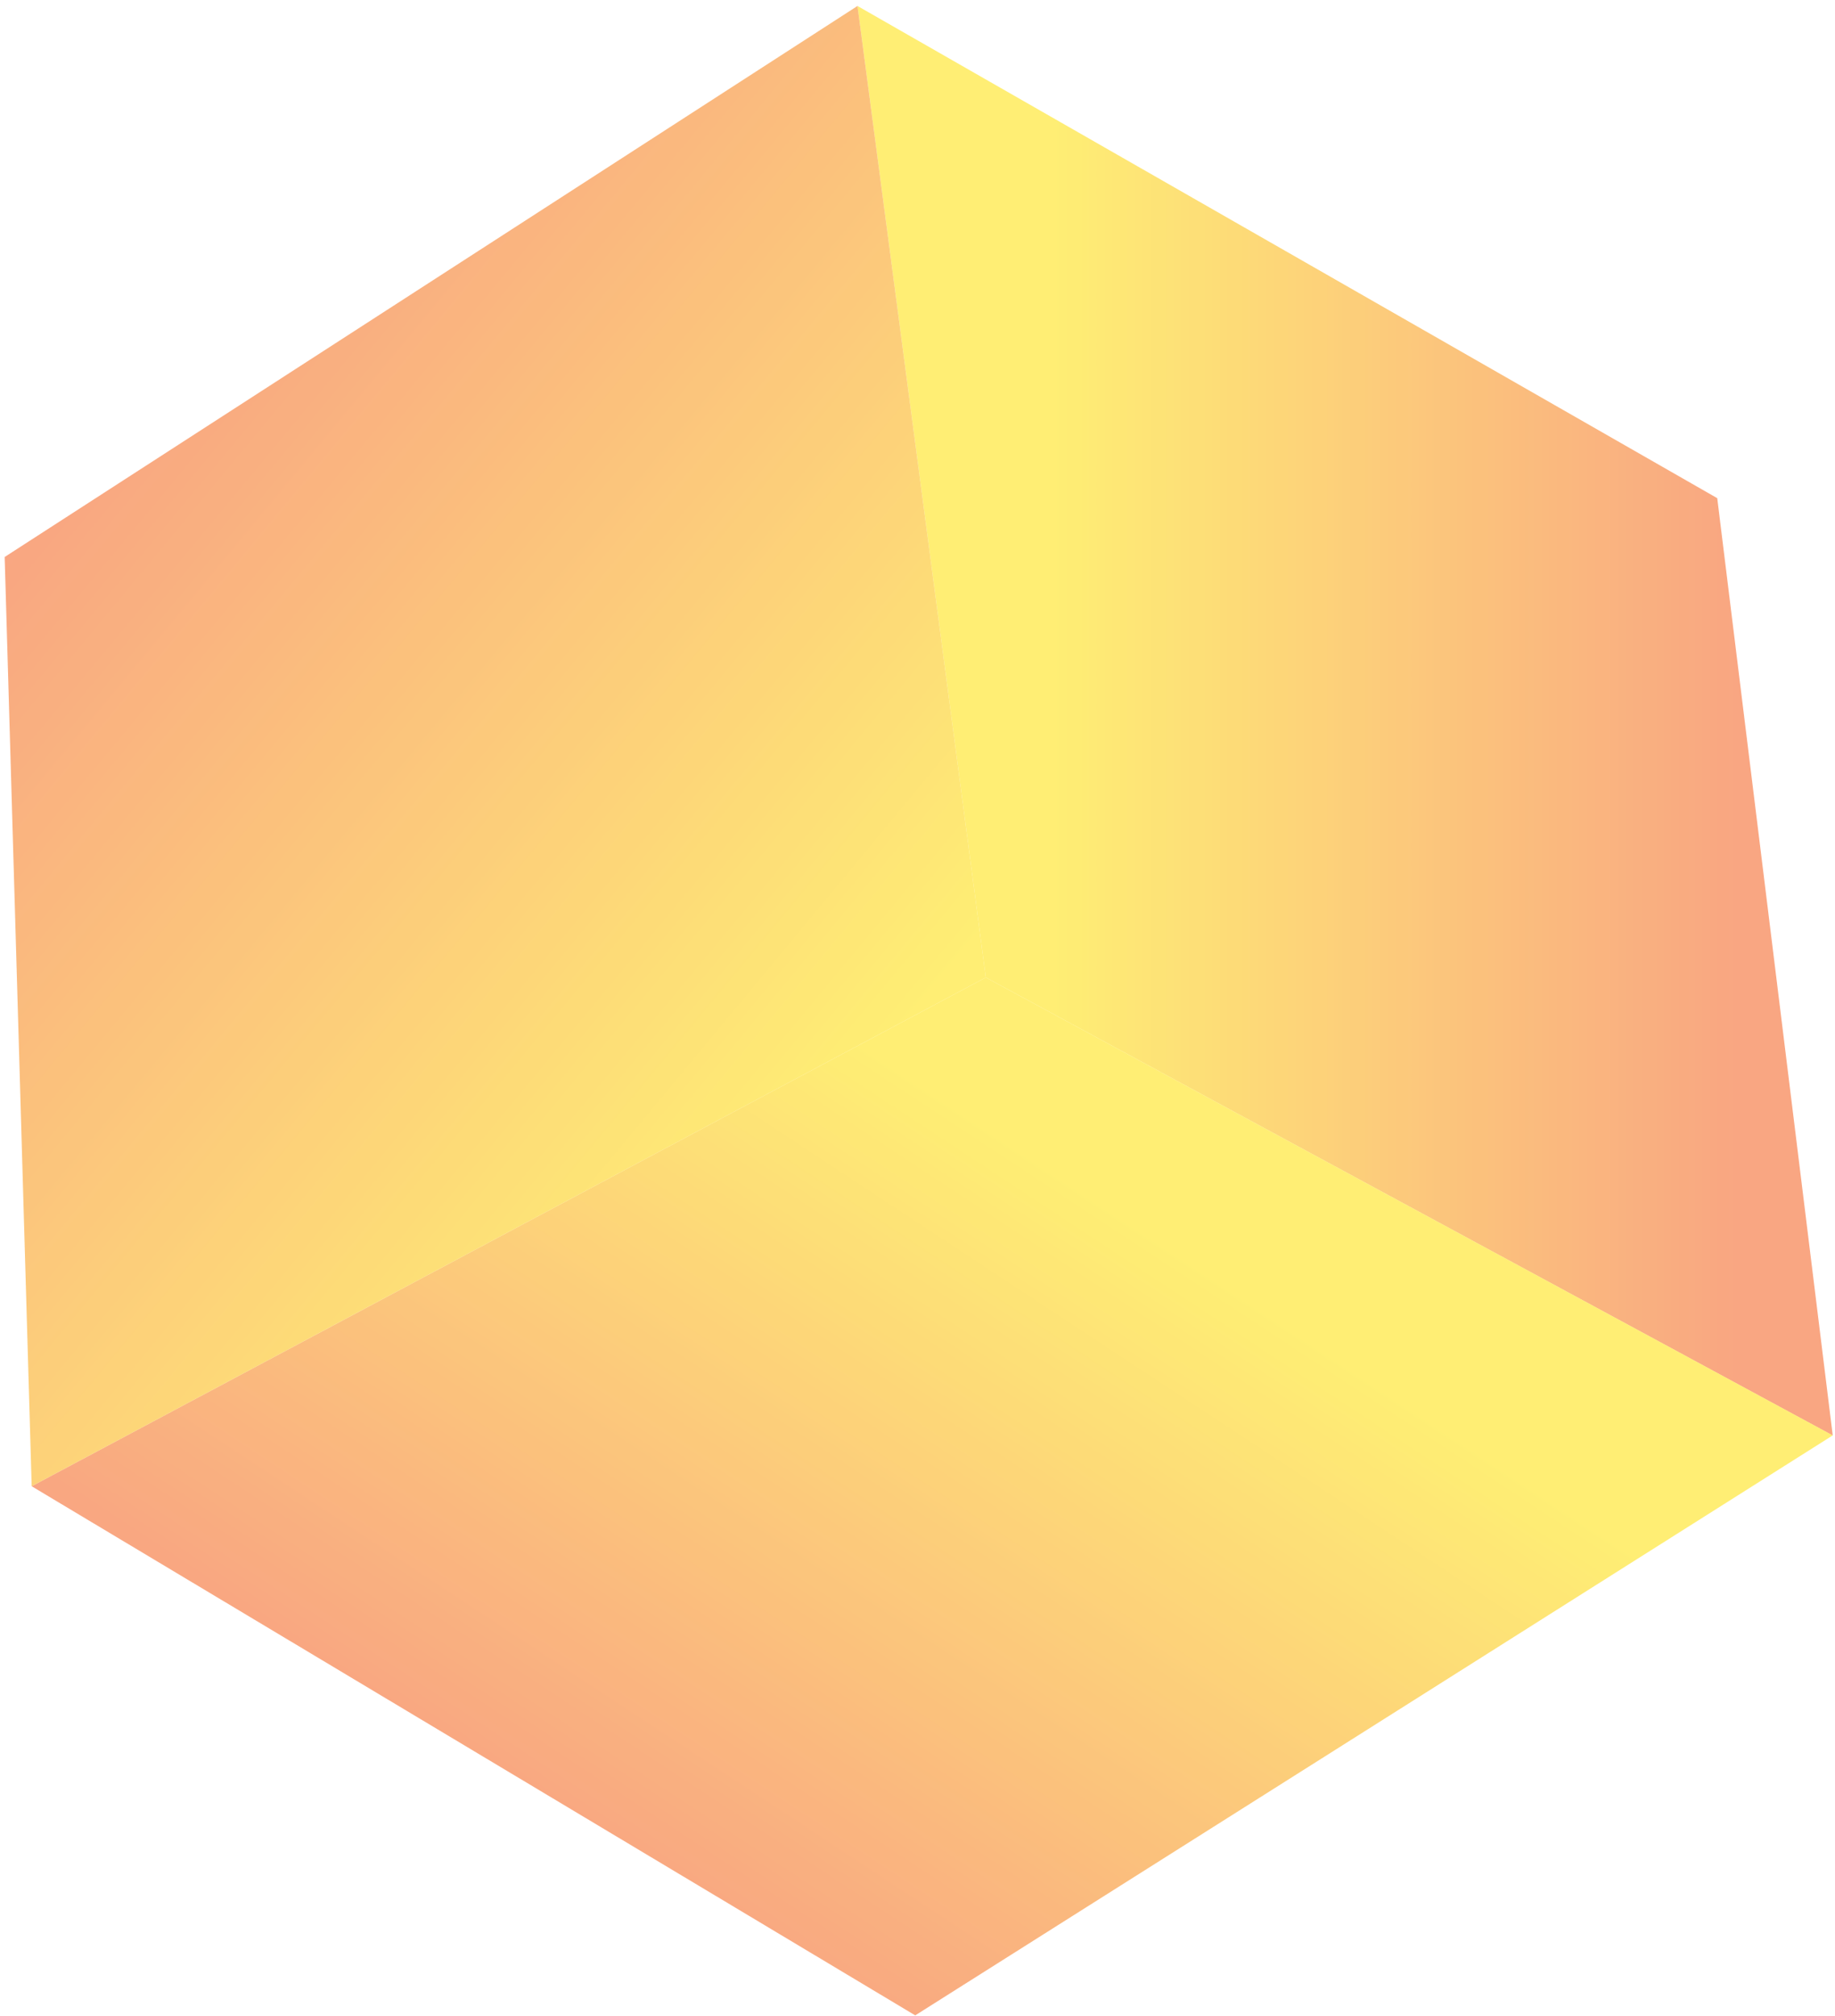
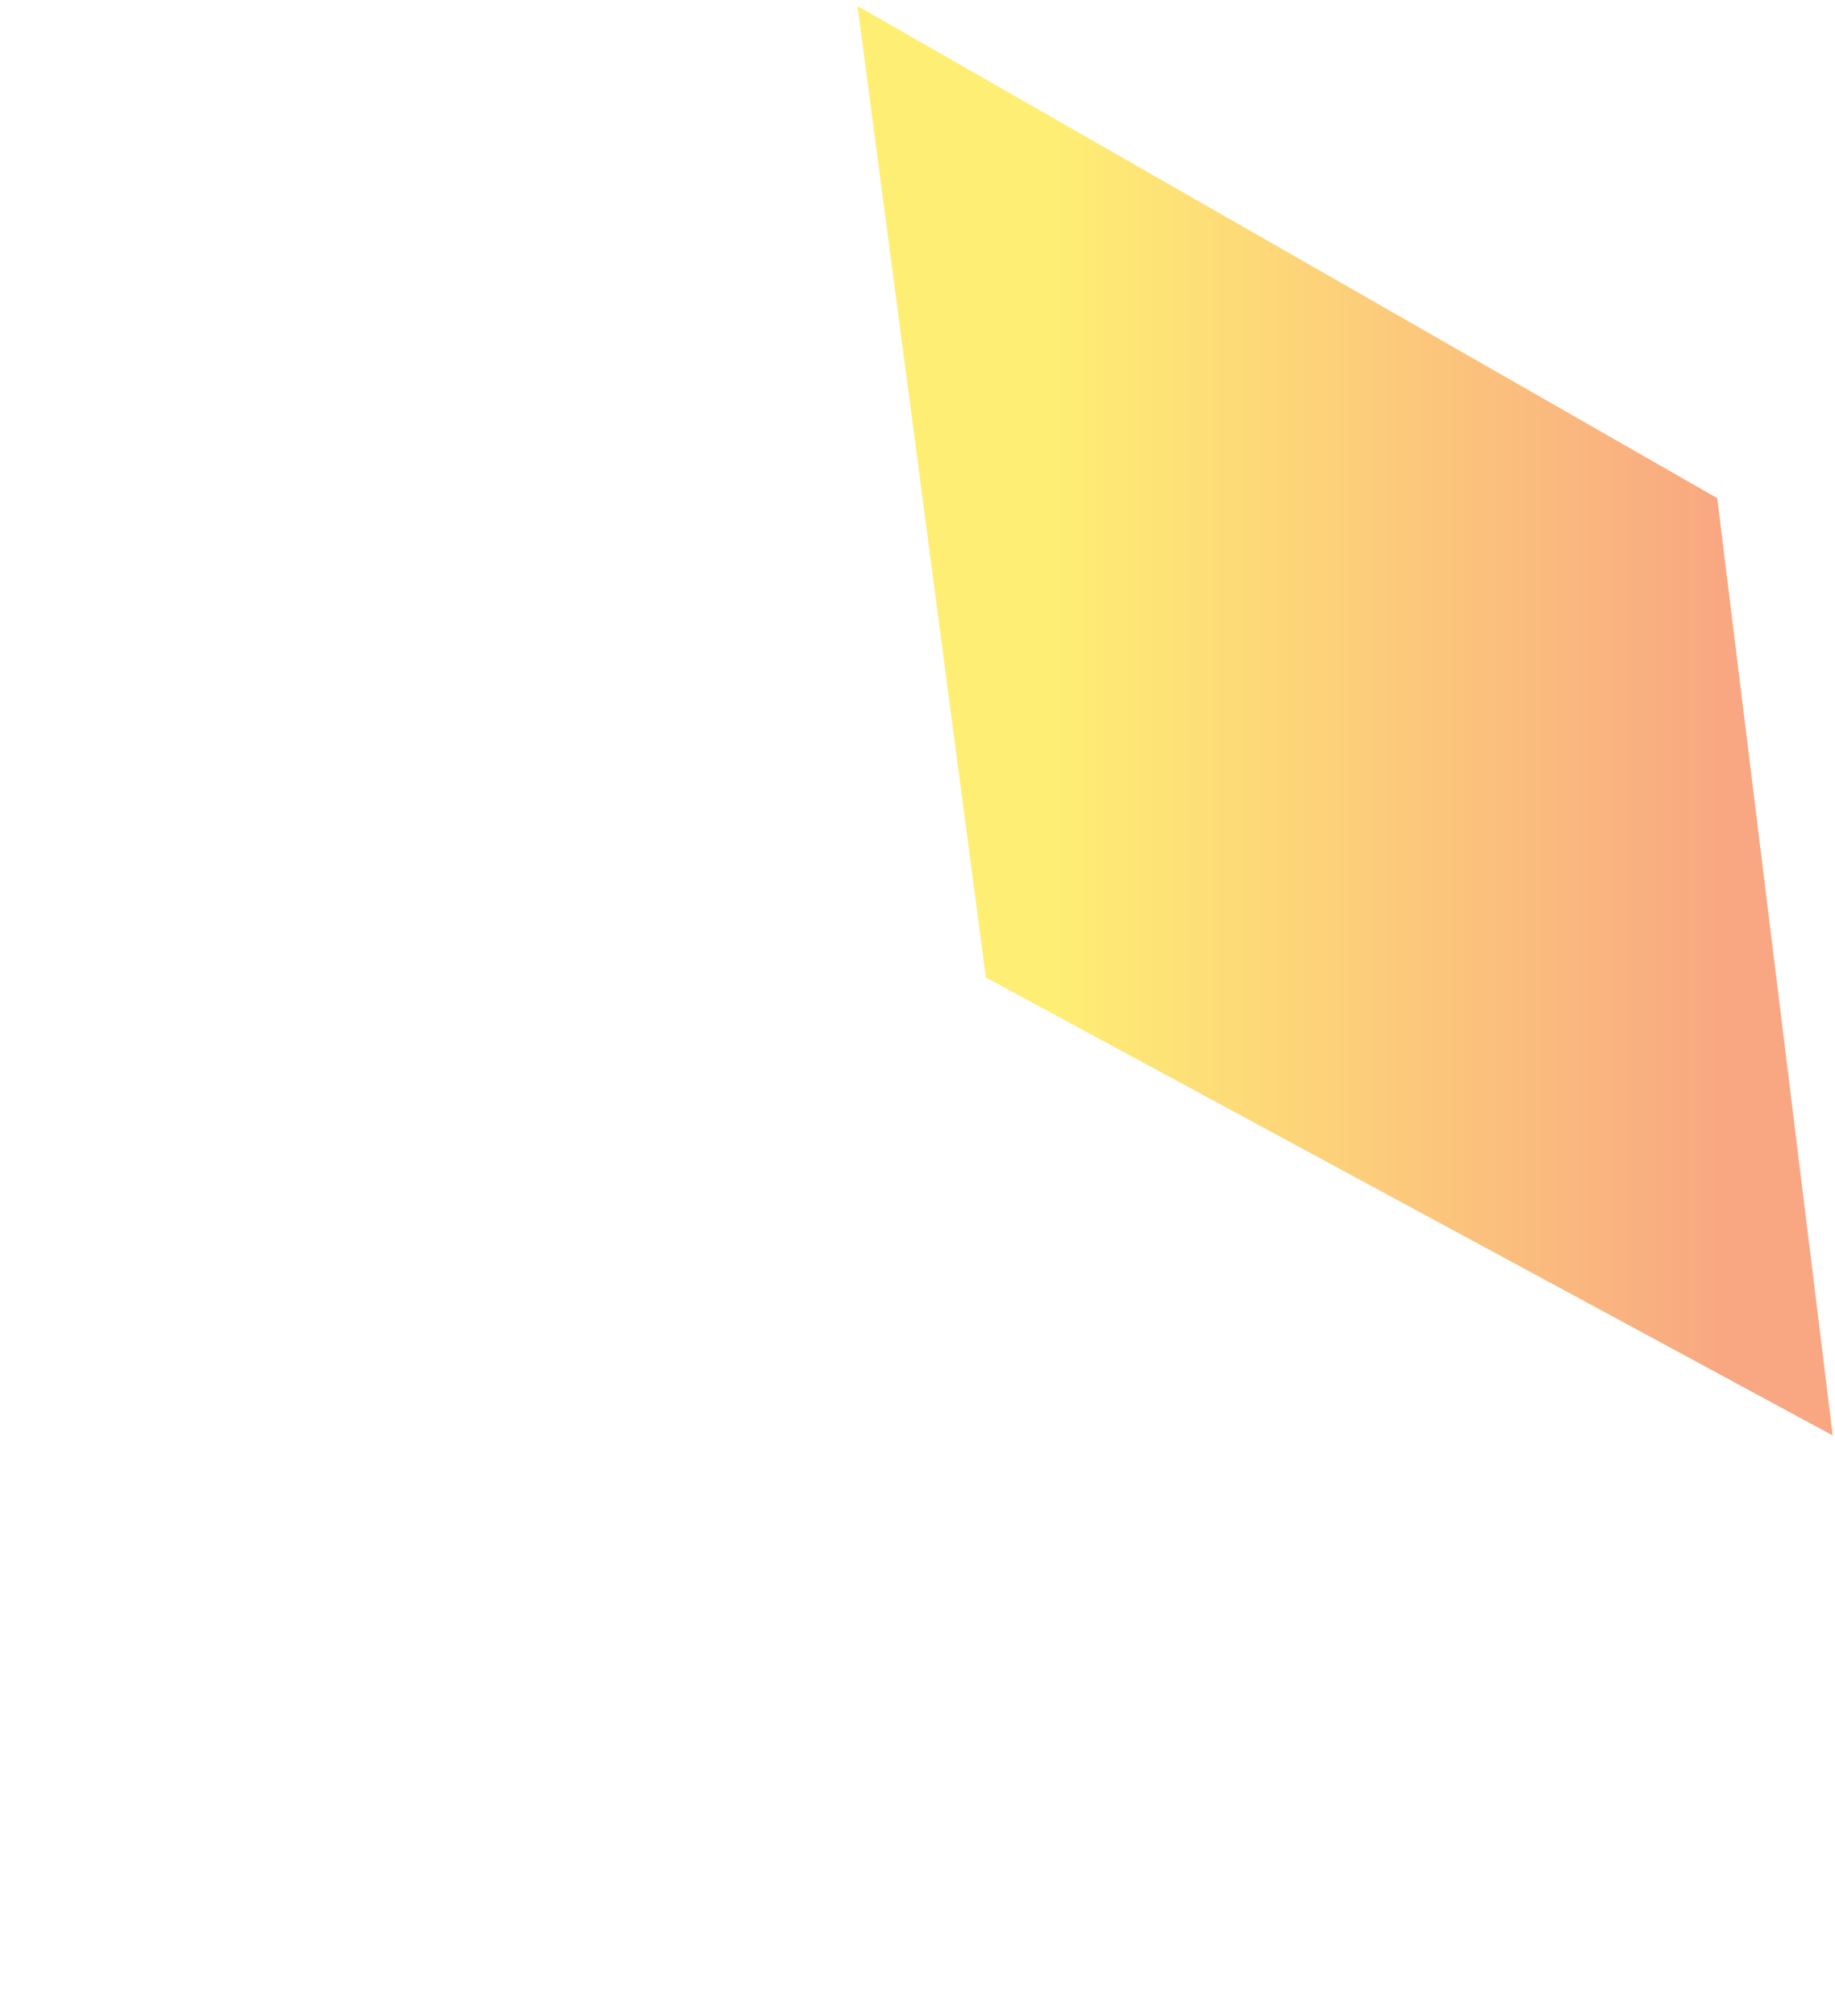
<svg xmlns="http://www.w3.org/2000/svg" width="286" height="314" viewBox="0 0 286 314" fill="none">
  <g opacity="0.81">
    <path opacity="0.81" d="M133.647 0.93L267.647 77.6L285.647 223.6L153.647 152.26L133.647 0.93Z" fill="url(#paint0_linear)" />
-     <path opacity="0.81" d="M285.647 223.59L142.647 313.93L4.937 231.51L153.647 152.26L285.647 223.59Z" fill="url(#paint1_linear)" />
-     <path opacity="0.81" d="M4.937 231.51C3.537 183.263 2.134 135.013 0.727 86.76L133.647 0.93C140.314 51.37 146.98 101.813 153.647 152.26L4.937 231.51Z" fill="url(#paint2_linear)" />
  </g>
  <defs>
    <linearGradient id="paint0_linear" x1="133.647" y1="112.26" x2="285.647" y2="112.26" gradientUnits="userSpaceOnUse">
      <stop offset="0.2" stop-color="#FFE62C" />
      <stop offset="0.9" stop-color="#F67841" />
    </linearGradient>
    <linearGradient id="paint1_linear" x1="189.603" y1="160.397" x2="101.091" y2="294.836" gradientUnits="userSpaceOnUse">
      <stop offset="0.2" stop-color="#FFE62C" />
      <stop offset="1" stop-color="#F67841" />
    </linearGradient>
    <linearGradient id="paint2_linear" x1="136.948" y1="172.514" x2="14.203" y2="70.645" gradientUnits="userSpaceOnUse">
      <stop offset="0.03" stop-color="#FFE62C" />
      <stop offset="1" stop-color="#F67841" />
    </linearGradient>
  </defs>
</svg>